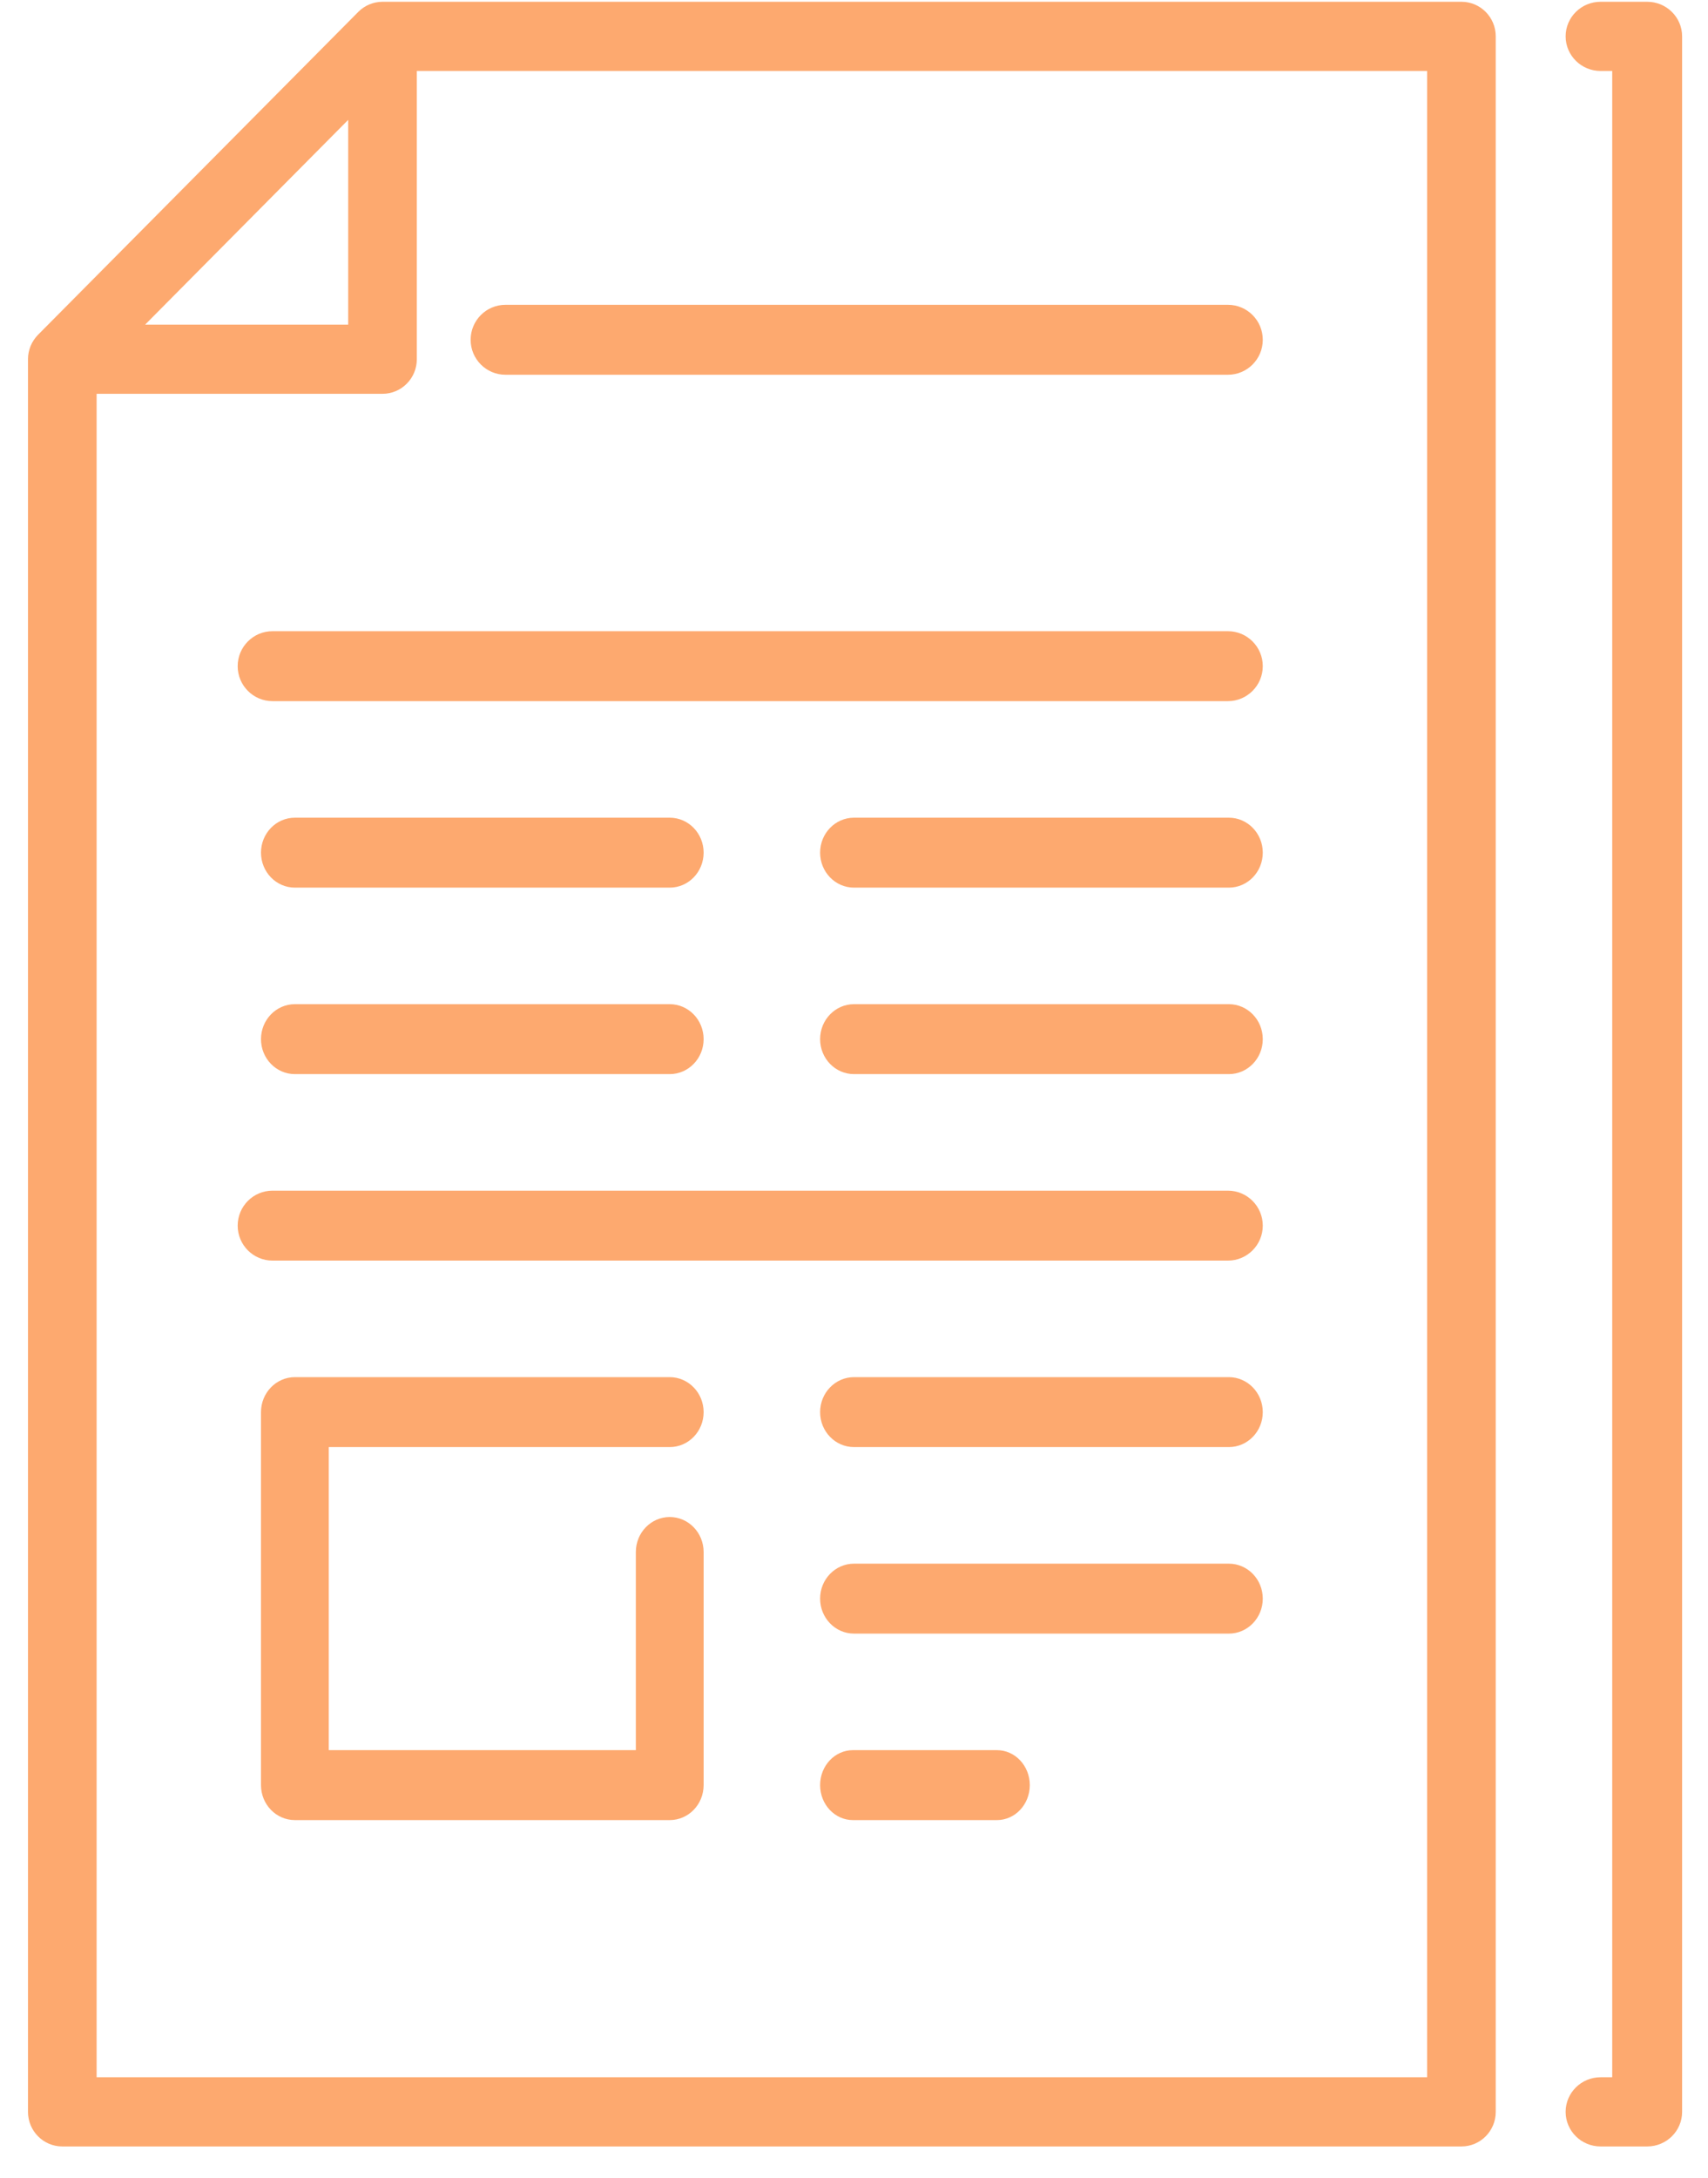
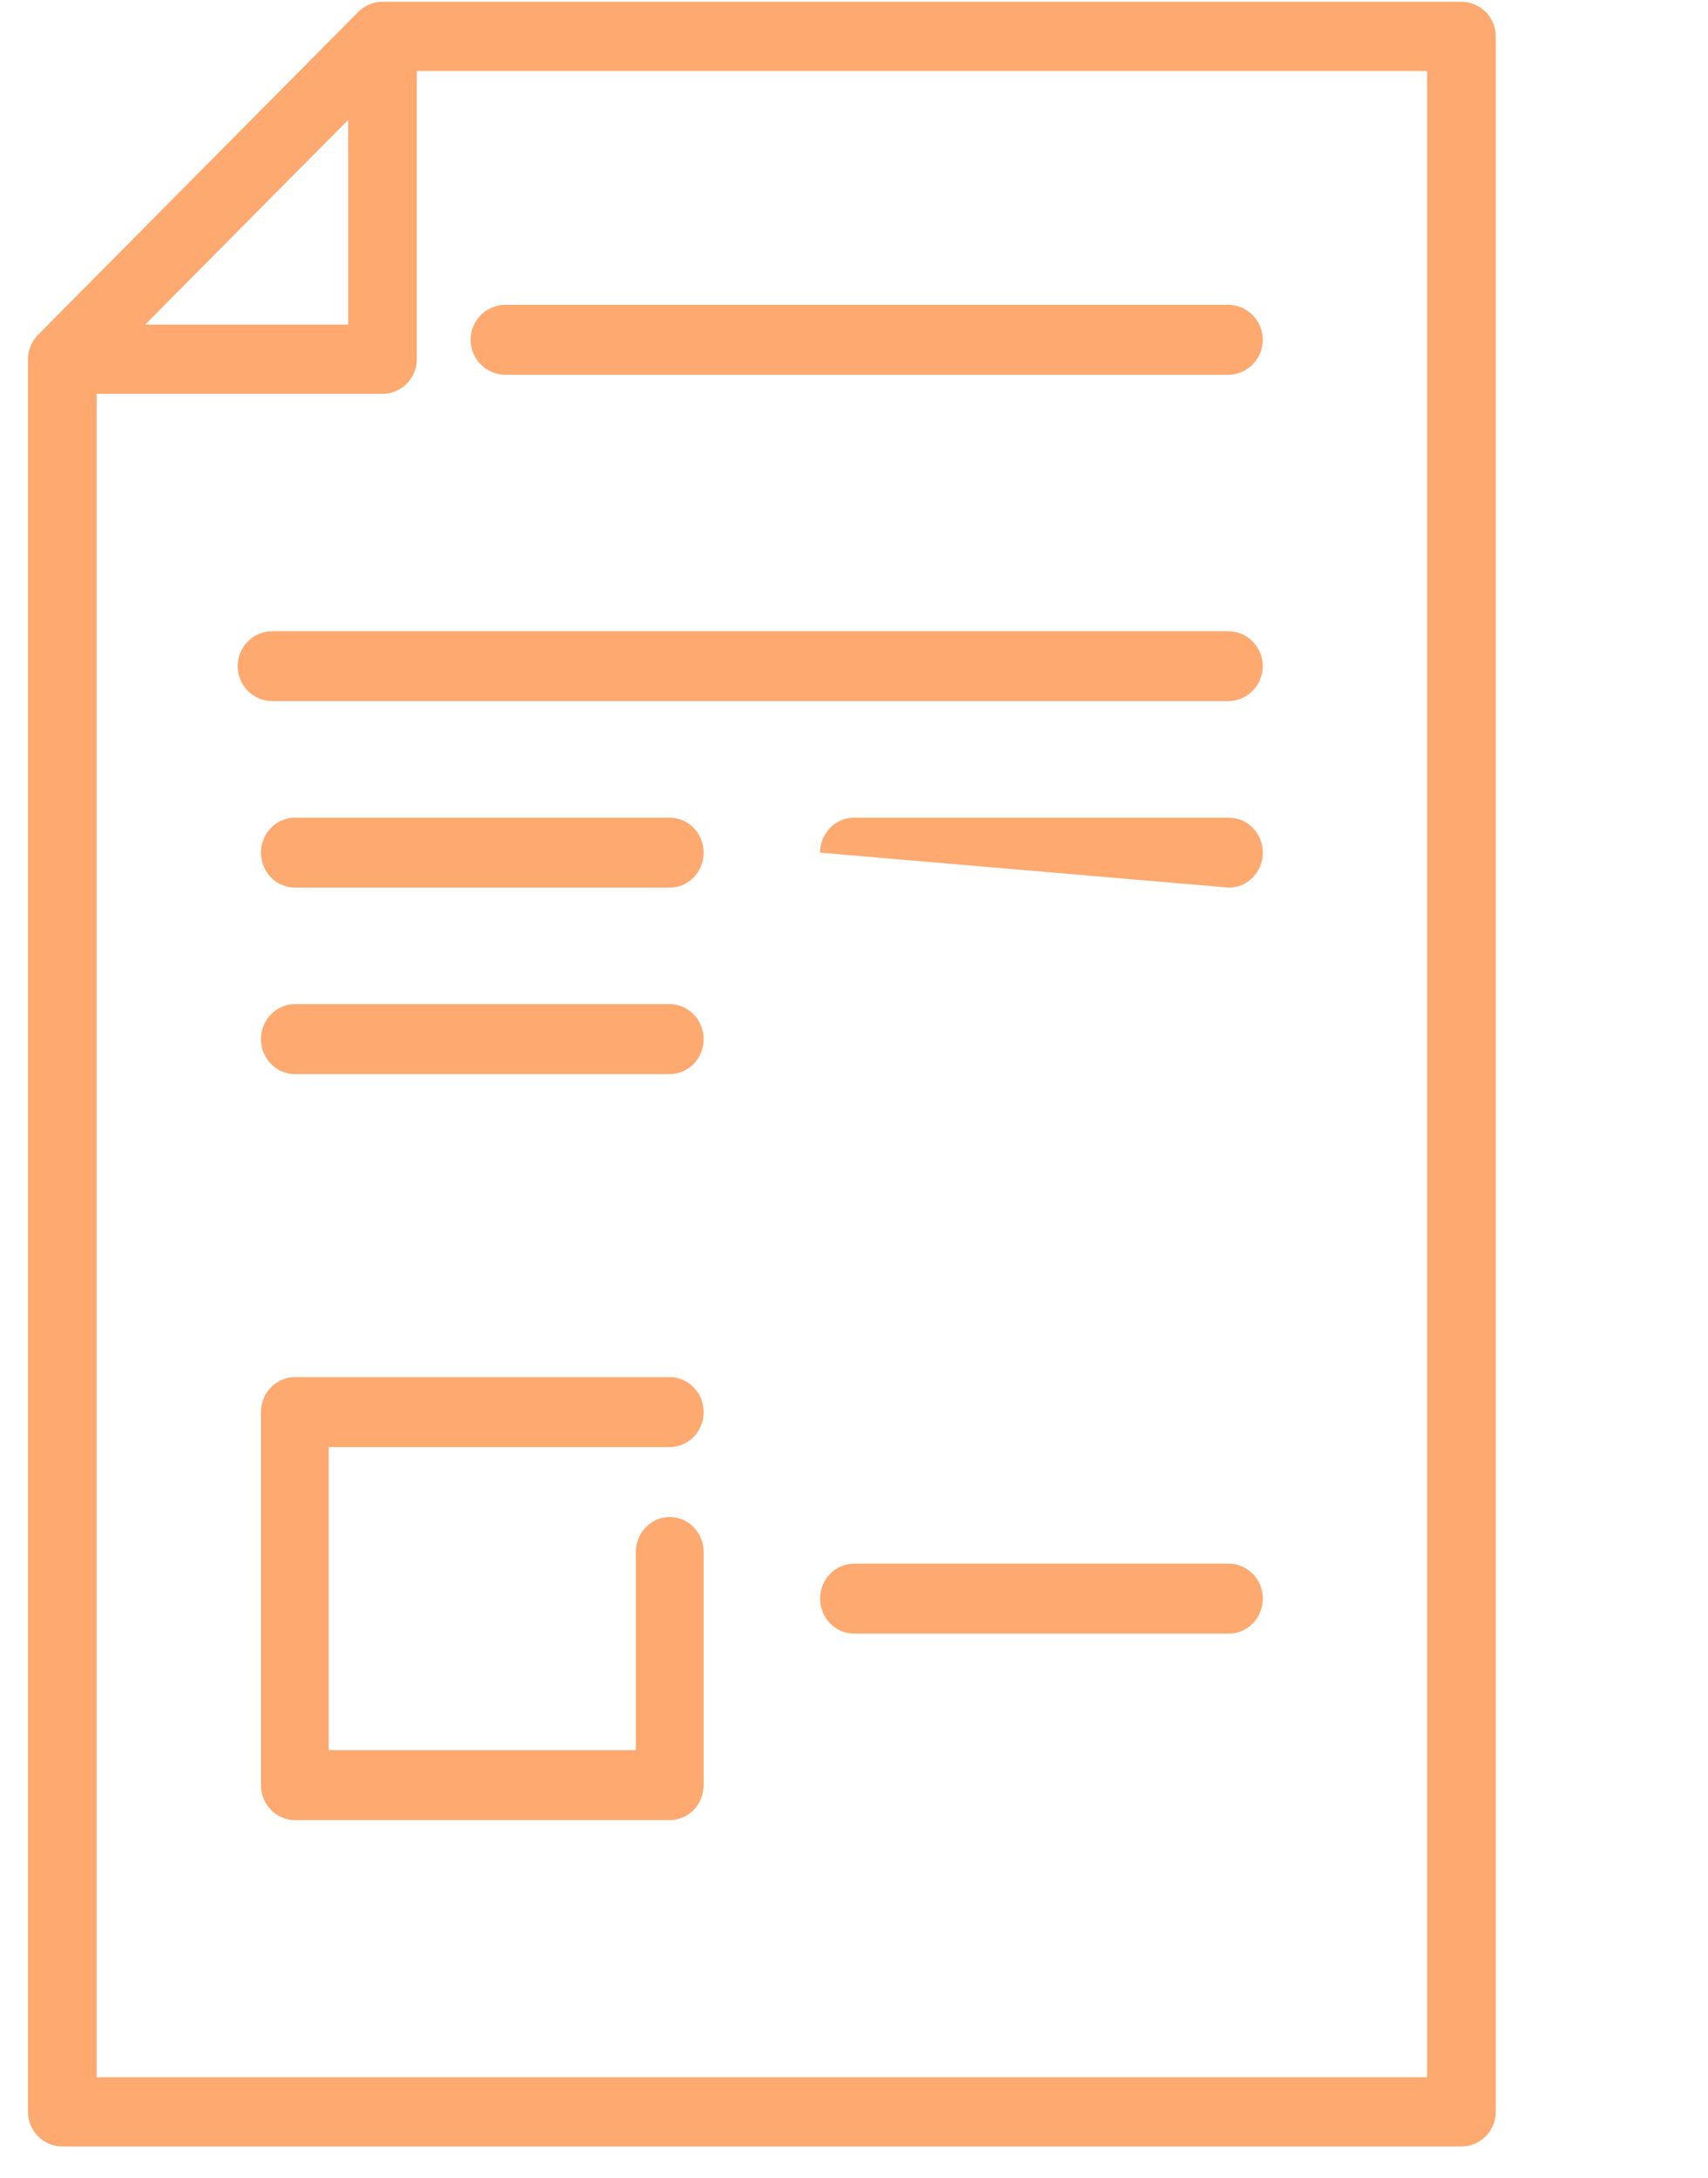
<svg xmlns="http://www.w3.org/2000/svg" width="51px" height="65px" viewBox="0 0 51 65" version="1.1">
  <title>B052457E-45DC-405E-9571-857450997A88</title>
  <g id="layouts" stroke="none" stroke-width="1" fill="none" fill-rule="evenodd">
    <g id="avaleht" transform="translate(-254, -296)" fill="#FDA96F" fill-rule="nonzero">
      <g id="menu" transform="translate(80, 236)">
        <g id="icon__papers" transform="translate(174.836, 60.053)">
-           <path d="M48.348,0 L46.957,0 C46.38,0 45.913,0.462 45.913,1.032 C45.913,1.602 46.38,2.065 46.957,2.065 L47.304,2.065 L47.304,61.935 L46.957,61.935 C46.38,61.935 45.913,62.398 45.913,62.968 C45.913,63.538 46.38,64 46.957,64 L48.348,64 C48.924,64 49.391,63.538 49.391,62.968 L49.391,1.032 C49.391,0.462 48.924,0 48.348,0 Z" id="Path" />
          <path d="M35.83,18.783 L7.3,18.783 C6.726,18.783 6.261,19.25 6.261,19.826 C6.261,20.402 6.726,20.87 7.3,20.87 L35.83,20.87 C36.404,20.87 36.87,20.402 36.87,19.826 C36.87,19.25 36.404,18.783 35.83,18.783 Z" id="Path" />
-           <path d="M35.83,35.478 L7.3,35.478 C6.726,35.478 6.261,35.945 6.261,36.522 C6.261,37.098 6.726,37.565 7.3,37.565 L35.83,37.565 C36.404,37.565 36.87,37.098 36.87,36.522 C36.87,35.945 36.404,35.478 35.83,35.478 Z" id="Path" />
-           <path d="M35.857,41.043 L24.664,41.043 C24.105,41.043 23.652,41.511 23.652,42.087 C23.652,42.663 24.105,43.13 24.664,43.13 L35.857,43.13 C36.417,43.13 36.87,42.663 36.87,42.087 C36.87,41.511 36.416,41.043 35.857,41.043 Z" id="Path" />
          <path d="M42.802,0 L10.585,0 C10.551,0 10.517,0.002 10.483,0.005 C10.458,0.008 10.433,0.012 10.409,0.017 C10.4,0.018 10.392,0.019 10.384,0.02 C10.354,0.026 10.326,0.034 10.297,0.042 C10.294,0.043 10.29,0.044 10.287,0.045 C10.258,0.054 10.23,0.064 10.202,0.076 C10.199,0.077 10.196,0.078 10.193,0.079 C10.166,0.09 10.14,0.103 10.115,0.116 C10.111,0.118 10.106,0.12 10.102,0.122 C10.079,0.135 10.056,0.149 10.033,0.164 C10.028,0.167 10.022,0.17 10.016,0.174 C9.995,0.188 9.975,0.204 9.955,0.22 C9.948,0.225 9.942,0.229 9.935,0.235 C9.912,0.254 9.889,0.275 9.867,0.297 C9.865,0.299 9.863,0.3 9.861,0.303 L0.3,9.937 C0.298,9.939 0.296,9.942 0.293,9.945 C0.272,9.966 0.252,9.988 0.233,10.012 C0.227,10.019 0.222,10.027 0.216,10.035 C0.201,10.054 0.187,10.073 0.173,10.093 C0.169,10.1 0.165,10.107 0.161,10.114 C0.147,10.135 0.133,10.157 0.121,10.18 C0.119,10.185 0.117,10.19 0.114,10.195 C0.101,10.22 0.089,10.245 0.078,10.271 C0.077,10.275 0.076,10.278 0.074,10.282 C0.063,10.31 0.053,10.338 0.045,10.366 C0.043,10.37 0.043,10.373 0.042,10.377 C0.033,10.406 0.026,10.434 0.02,10.464 C0.018,10.472 0.018,10.48 0.016,10.488 C0.012,10.513 0.008,10.538 0.005,10.564 C0.002,10.598 0,10.632 0,10.667 L0,62.968 C0,63.538 0.459,64 1.024,64 L42.802,64 C43.368,64 43.826,63.538 43.826,62.968 L43.826,1.032 C43.826,0.462 43.368,0 42.802,0 Z M9.561,3.524 L9.561,9.634 L3.498,9.634 L9.561,3.524 Z M41.777,61.935 L2.049,61.935 L2.049,11.699 L10.585,11.699 C11.151,11.699 11.61,11.237 11.61,10.667 L11.61,2.065 L41.777,2.065 L41.777,61.935 L41.777,61.935 Z" id="Shape" />
          <path d="M14.256,11.13 L35.831,11.13 C36.405,11.13 36.87,10.663 36.87,10.087 C36.87,9.511 36.405,9.043 35.831,9.043 L14.256,9.043 C13.682,9.043 13.217,9.511 13.217,10.087 C13.217,10.663 13.682,11.13 14.256,11.13 Z" id="Path" />
-           <path d="M35.857,24.348 L24.664,24.348 C24.105,24.348 23.652,24.815 23.652,25.391 C23.652,25.968 24.105,26.435 24.664,26.435 L35.857,26.435 C36.417,26.435 36.87,25.968 36.87,25.391 C36.87,24.815 36.416,24.348 35.857,24.348 Z" id="Path" />
-           <path d="M35.857,29.913 L24.664,29.913 C24.105,29.913 23.652,30.38 23.652,30.957 C23.652,31.533 24.105,32 24.664,32 L35.857,32 C36.417,32 36.87,31.533 36.87,30.957 C36.87,30.38 36.416,29.913 35.857,29.913 Z" id="Path" />
+           <path d="M35.857,24.348 L24.664,24.348 C24.105,24.348 23.652,24.815 23.652,25.391 L35.857,26.435 C36.417,26.435 36.87,25.968 36.87,25.391 C36.87,24.815 36.416,24.348 35.857,24.348 Z" id="Path" />
          <path d="M19.162,43.13 C19.721,43.13 20.174,42.663 20.174,42.087 C20.174,41.511 19.721,41.043 19.162,41.043 L7.969,41.043 C7.41,41.043 6.957,41.511 6.957,42.087 L6.957,53.217 C6.957,53.794 7.41,54.261 7.969,54.261 L19.162,54.261 C19.721,54.261 20.174,53.794 20.174,53.217 L20.174,46.261 C20.174,45.685 19.721,45.217 19.162,45.217 C18.603,45.217 18.15,45.685 18.15,46.261 L18.15,52.174 L8.981,52.174 L8.981,43.13 L19.162,43.13 Z" id="Path" />
          <path d="M7.969,32 L19.162,32 C19.721,32 20.174,31.533 20.174,30.957 C20.174,30.38 19.721,29.913 19.162,29.913 L7.969,29.913 C7.41,29.913 6.957,30.38 6.957,30.957 C6.957,31.533 7.41,32 7.969,32 Z" id="Path" />
-           <path d="M28.933,52.174 L24.632,52.174 C24.091,52.174 23.652,52.641 23.652,53.217 C23.652,53.794 24.091,54.261 24.632,54.261 L28.933,54.261 C29.475,54.261 29.913,53.794 29.913,53.217 C29.913,52.641 29.474,52.174 28.933,52.174 Z" id="Path" />
          <path d="M35.857,46.609 L24.664,46.609 C24.105,46.609 23.652,47.076 23.652,47.652 C23.652,48.228 24.105,48.696 24.664,48.696 L35.857,48.696 C36.417,48.696 36.87,48.228 36.87,47.652 C36.87,47.076 36.416,46.609 35.857,46.609 Z" id="Path" />
          <path d="M7.969,26.435 L19.162,26.435 C19.721,26.435 20.174,25.968 20.174,25.391 C20.174,24.815 19.721,24.348 19.162,24.348 L7.969,24.348 C7.41,24.348 6.957,24.815 6.957,25.391 C6.957,25.968 7.41,26.435 7.969,26.435 Z" id="Path" />
        </g>
      </g>
    </g>
  </g>
</svg>